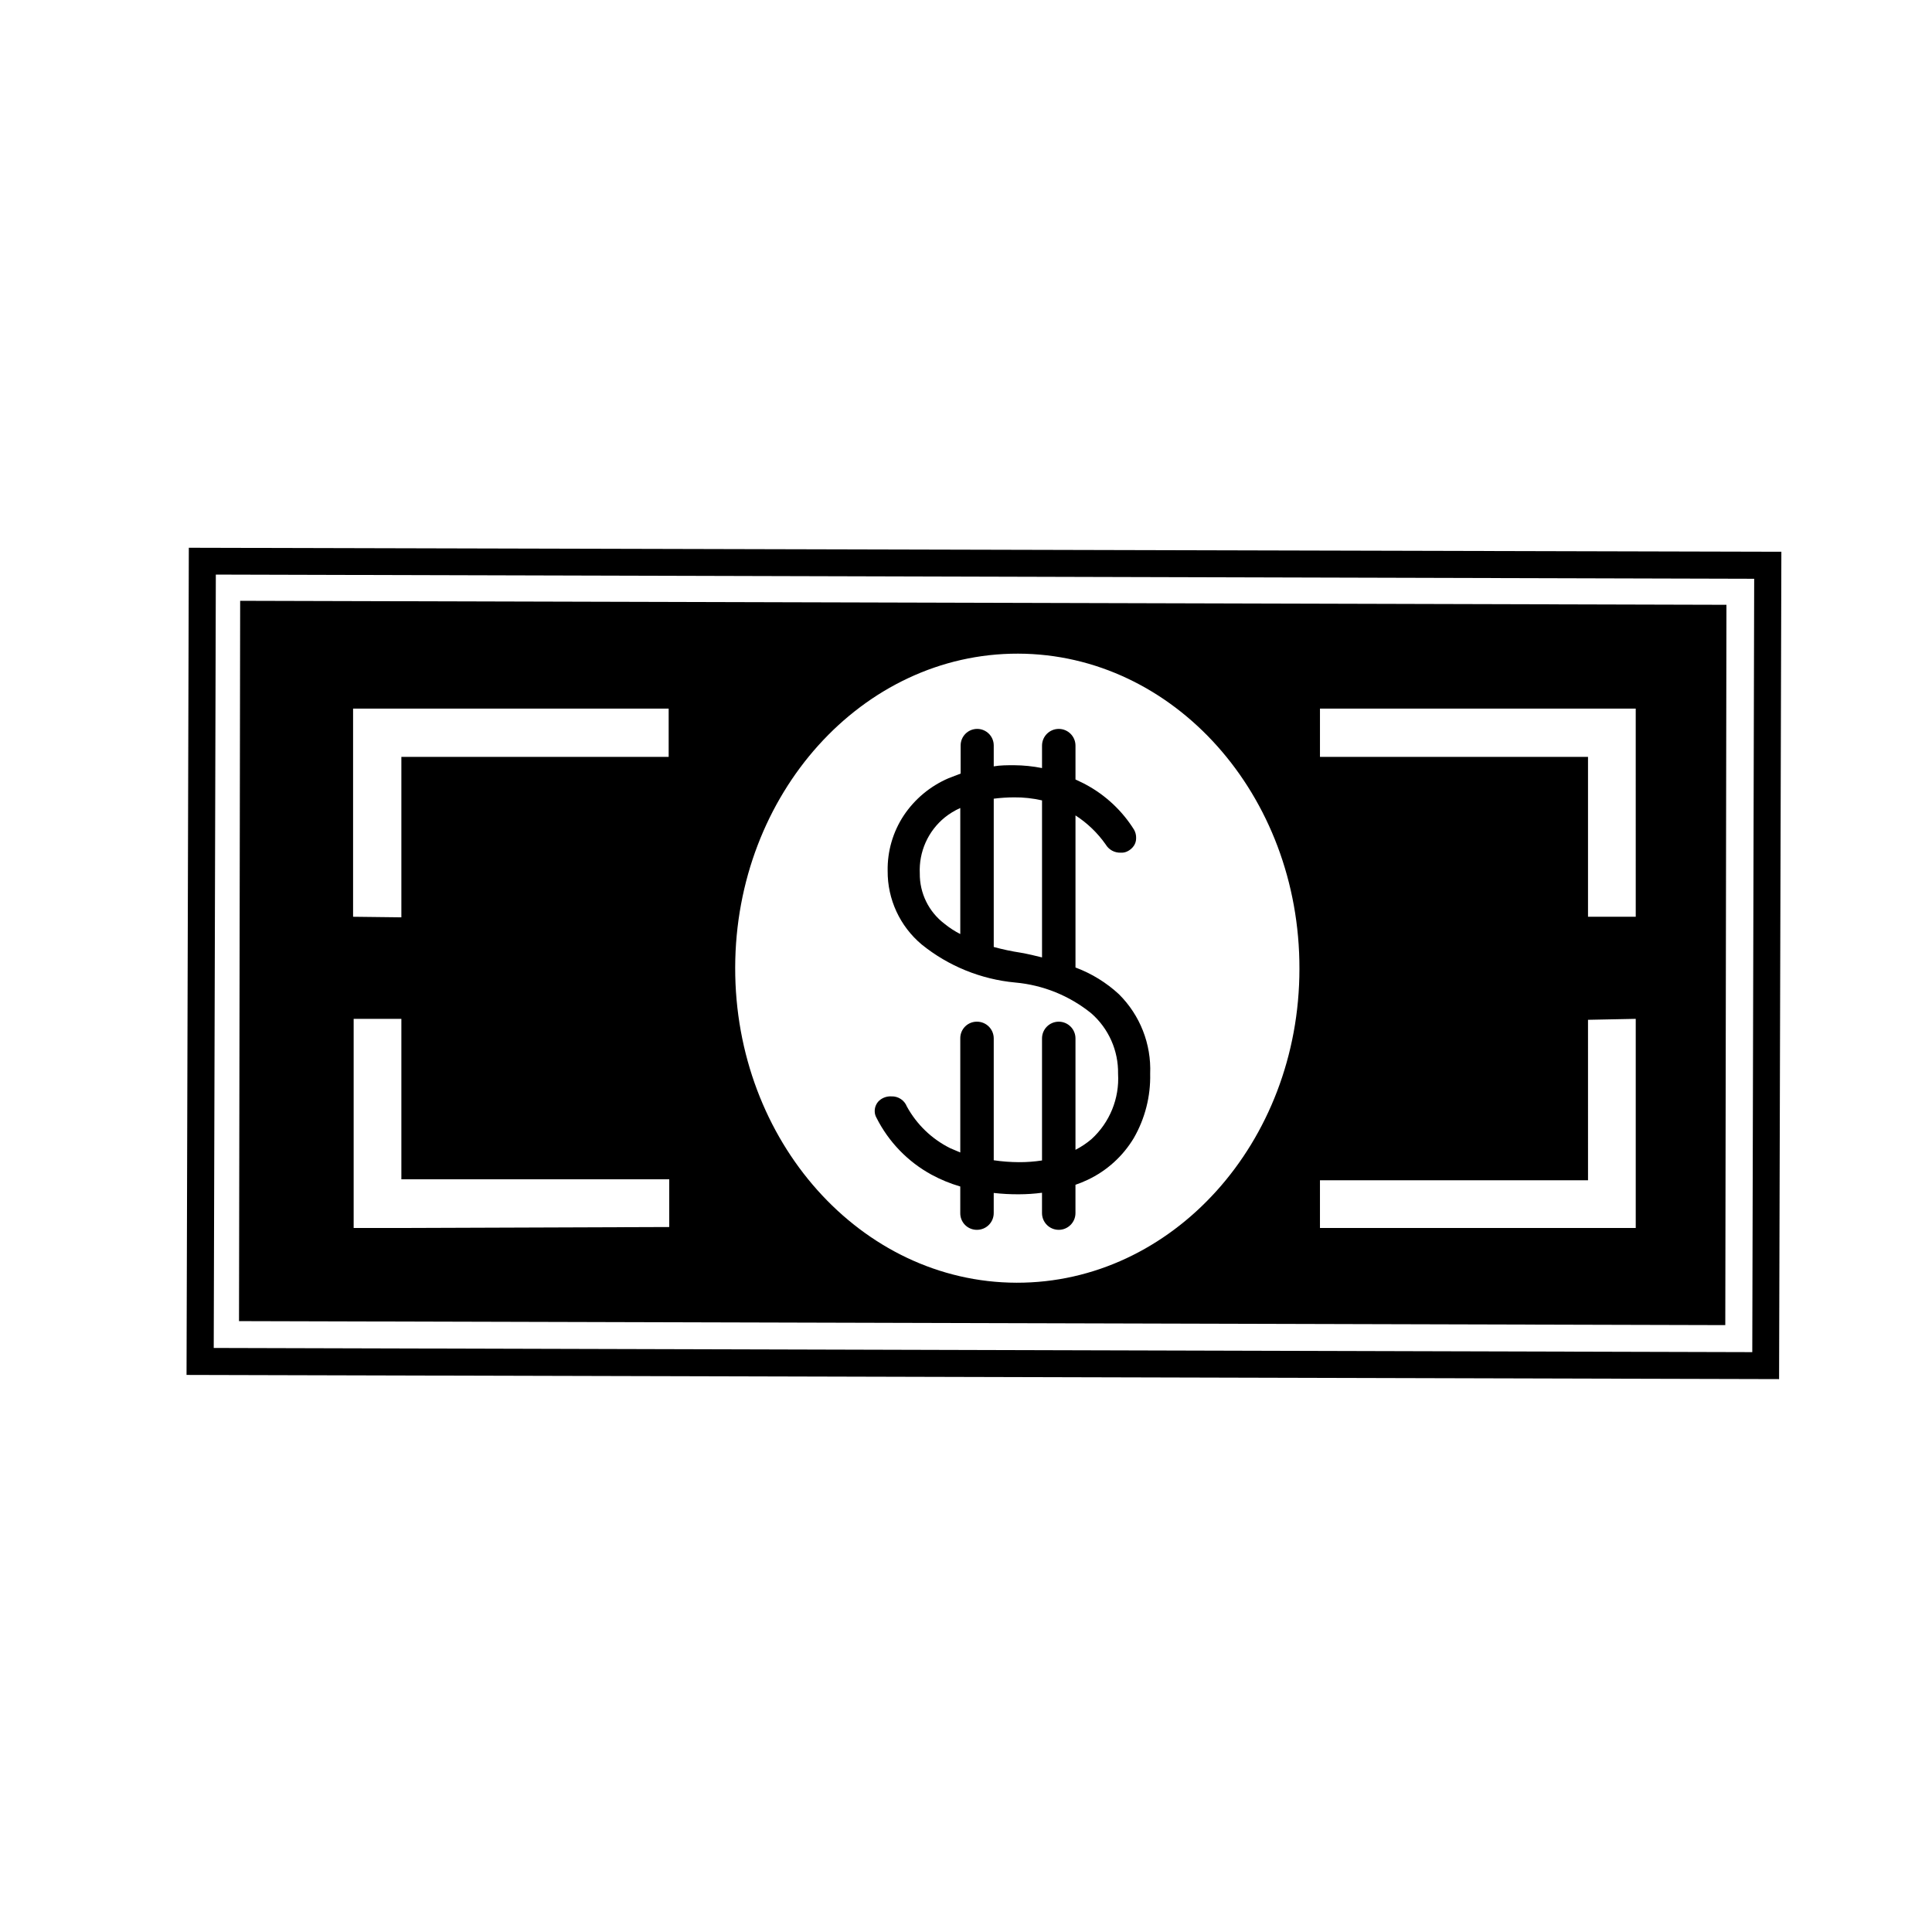
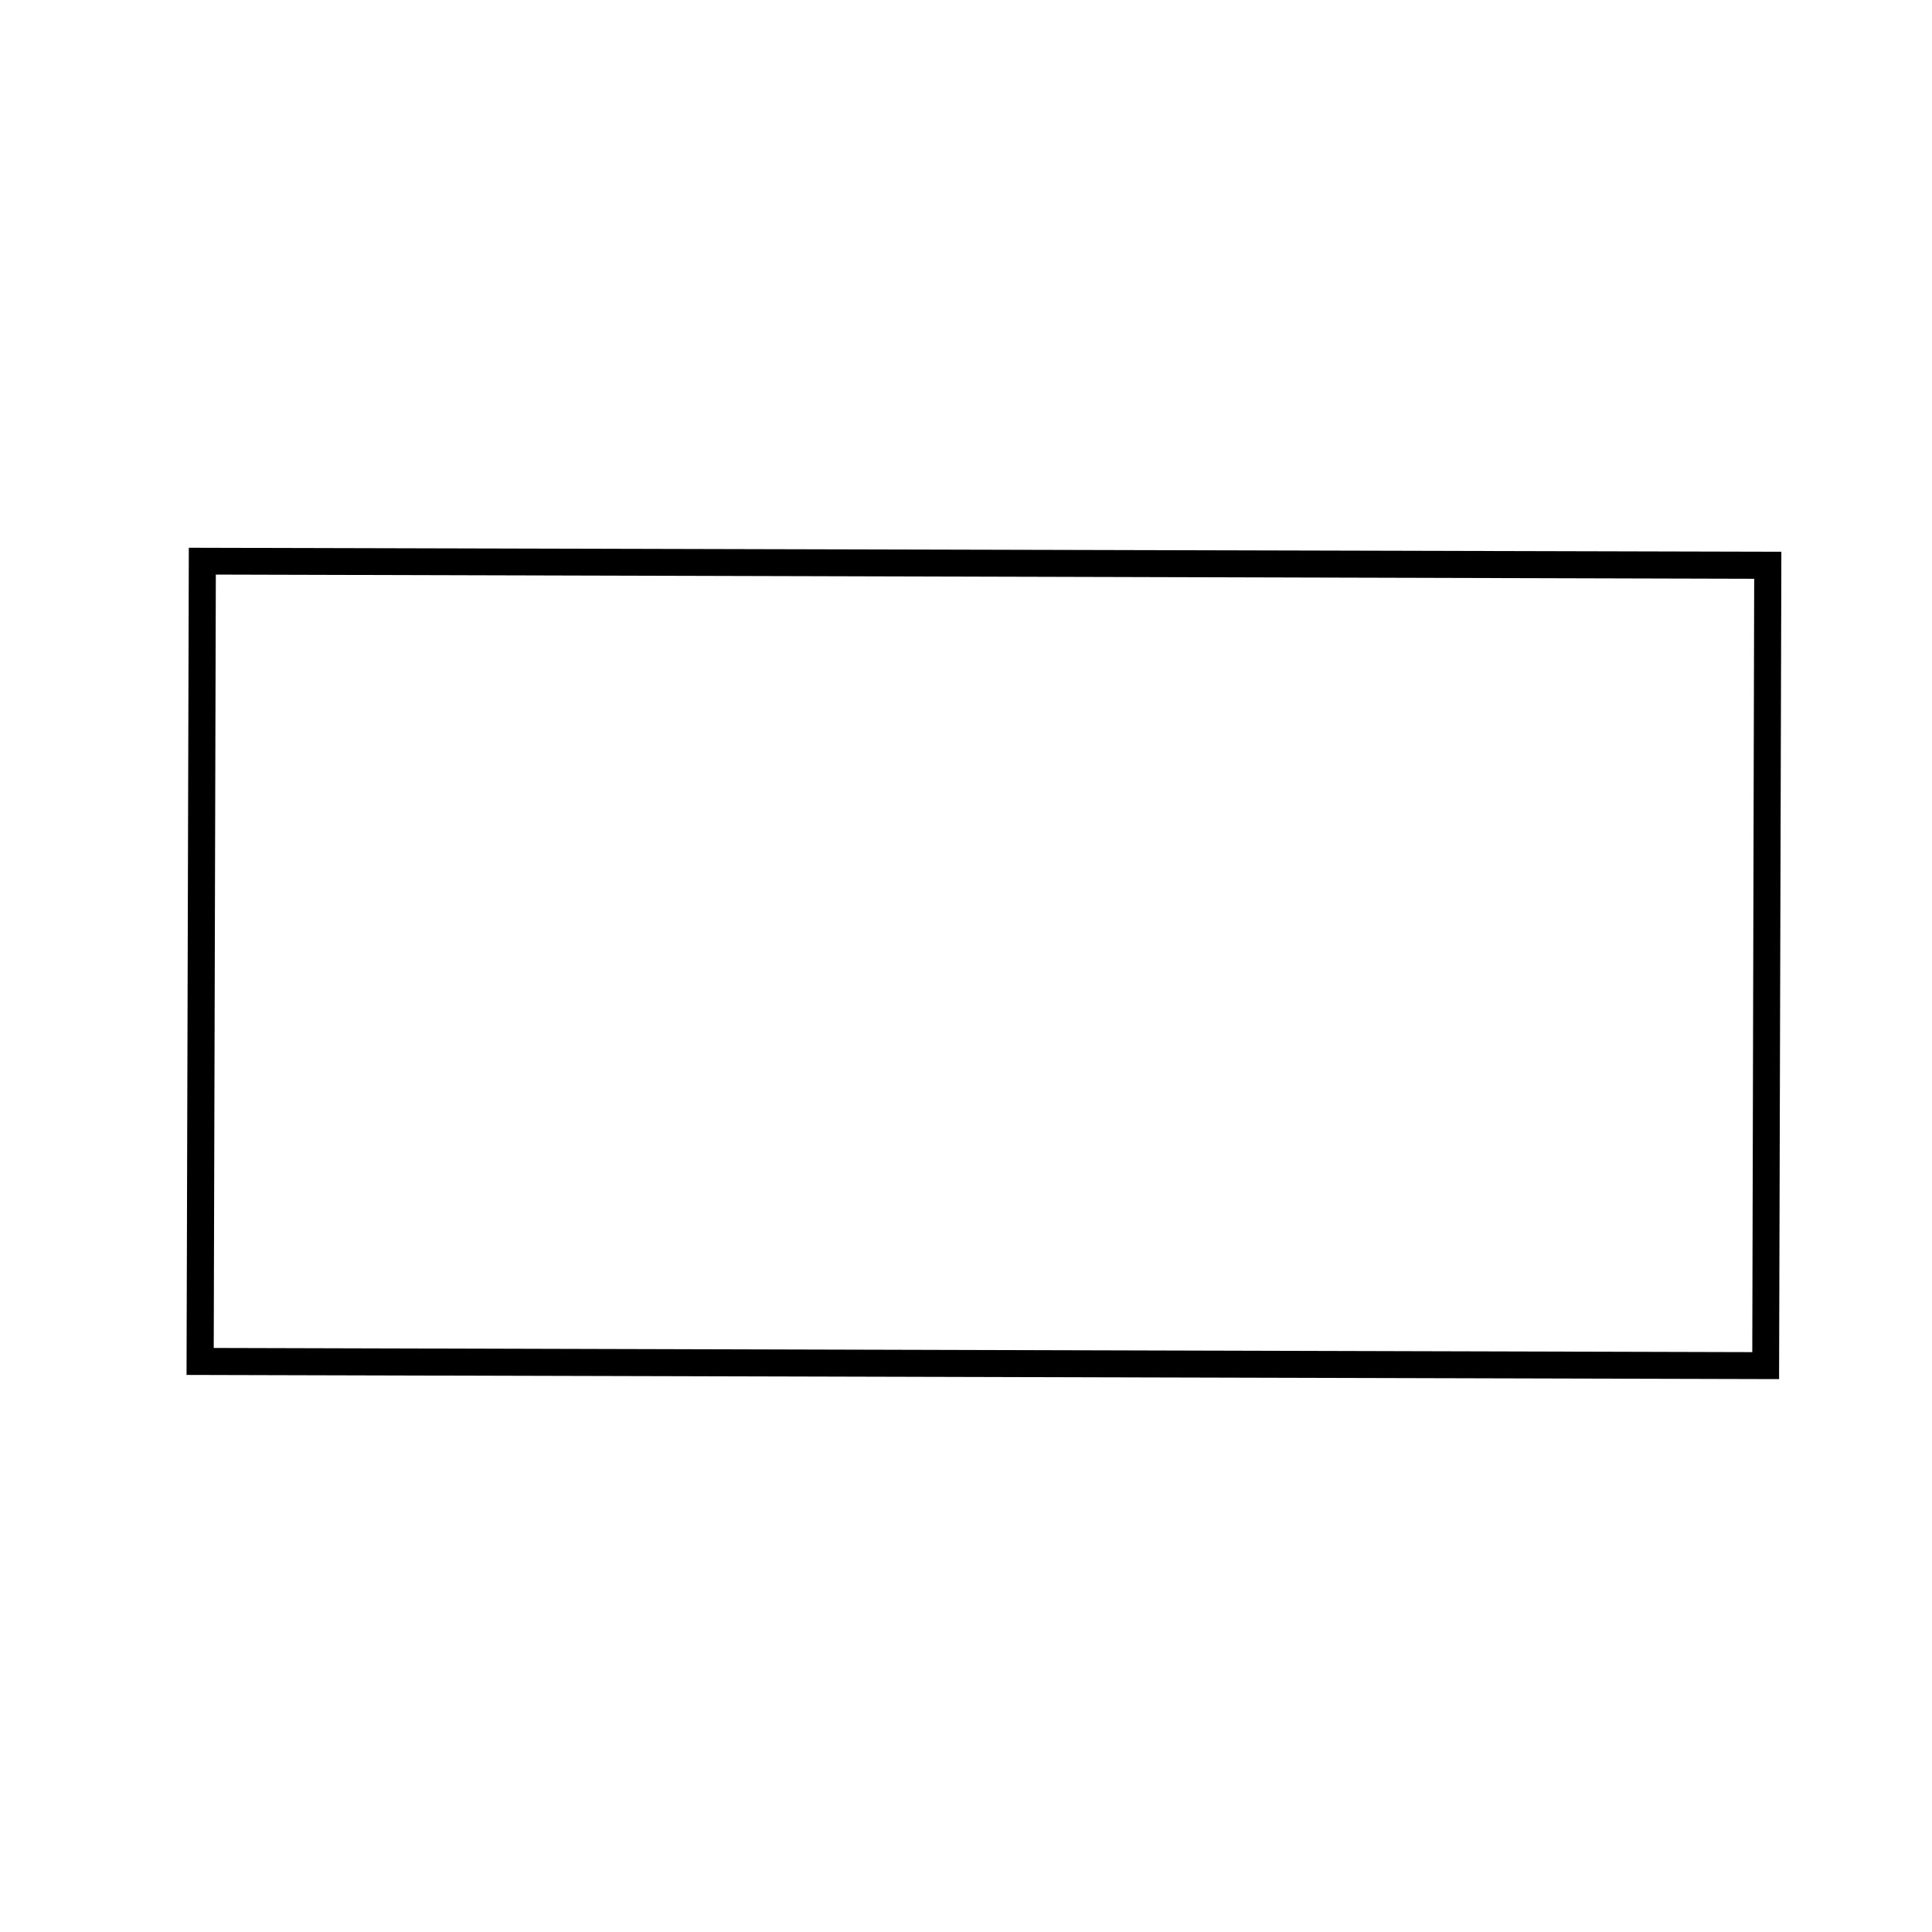
<svg xmlns="http://www.w3.org/2000/svg" fill="#000000" width="800px" height="800px" version="1.1" viewBox="144 144 512 512">
  <g>
    <path d="m616.08 290.22-0.605 219.26-422.04-1.109 0.605-219.21zm-7.707 212.11 0.504-204.95-407.68-1.109-0.555 204.95z" />
-     <path d="m207.34 494.11 393.88 1.059 0.305-190.89-393.88-1.059zm30.23-107.16v-55.168h83.633v12.797h-70.836v42.523zm12.797 82.473h-12.645v-55.418h12.645v42.523h70.988v12.645zm327.12-55.418v55.418h-83.684v-12.645h71.039l-0.004-42.52zm-12.648-82.223h12.645l0.004 55.168h-12.648v-42.371h-71.035v-12.797zm-76.477 68.973c0 46.047-33.703 83.281-74.969 83.18-41.262-0.102-74.664-37.535-74.562-83.531 0.102-45.996 33.703-83.281 74.969-83.18 41.262 0.102 74.664 37.434 74.562 83.531z" />
-     <path d="m440.55 407.5c-3.344-3.098-7.262-5.512-11.535-7.102v-40.305c3.141 2.027 5.859 4.644 8.008 7.707 0.832 1.398 2.359 2.227 3.981 2.168 0.57 0.035 1.141-0.066 1.664-0.305 0.73-0.328 1.355-0.852 1.812-1.512 0.402-0.594 0.613-1.297 0.605-2.016 0.031-0.789-0.16-1.578-0.555-2.266-3.141-5.019-7.531-9.133-12.746-11.941-0.906-0.504-1.863-0.906-2.769-1.359v-8.969c0-2.445-1.988-4.434-4.434-4.434-2.449 0-4.434 1.988-4.434 4.434v5.945c-2.441-0.484-4.922-0.738-7.406-0.754-1.863 0-3.68 0-5.391 0.301v-5.543c0-2.418-1.965-4.383-4.383-4.383-2.422 0-4.387 1.965-4.387 4.383v7.457l-3.273 1.258v0.004c-4.793 2.07-8.887 5.481-11.789 9.824-2.883 4.356-4.375 9.488-4.281 14.711-0.055 7.519 3.254 14.668 9.016 19.496 7.09 5.727 15.715 9.234 24.789 10.078 7.379 0.66 14.395 3.5 20.152 8.16 4.613 4.035 7.211 9.895 7.106 16.023 0.387 6.543-2.207 12.914-7.055 17.328-1.297 1.102-2.719 2.047-4.231 2.824v-29.523c0-2.449-1.988-4.434-4.434-4.434-2.449 0-4.434 1.984-4.434 4.434v32.344c-2.035 0.312-4.09 0.465-6.148 0.453-2.227-0.012-4.449-0.18-6.648-0.504v-32.293c0-1.176-0.469-2.305-1.301-3.137-0.832-0.832-1.957-1.297-3.133-1.297-1.18-0.016-2.316 0.449-3.152 1.281-0.832 0.836-1.297 1.973-1.281 3.152v30.23l-2.719-1.16-0.004-0.004c-4.848-2.426-8.836-6.273-11.438-11.031-0.656-1.664-2.289-2.734-4.078-2.672-1.18-0.066-2.34 0.328-3.227 1.109-0.797 0.738-1.238 1.785-1.207 2.871 0.008 0.586 0.164 1.156 0.453 1.664 3.219 6.406 8.316 11.68 14.609 15.113 2.418 1.309 4.969 2.356 7.609 3.125v7.051c-0.016 1.18 0.449 2.316 1.281 3.152 0.836 0.832 1.973 1.297 3.152 1.281 1.176 0 2.301-0.465 3.133-1.297 0.832-0.832 1.301-1.961 1.301-3.137v-5.34c2.207 0.25 4.426 0.367 6.648 0.355 2.055-0.004 4.109-0.137 6.148-0.406v5.391c0 2.449 1.984 4.434 4.434 4.434 2.445 0 4.434-1.984 4.434-4.434v-7.504c1.098-0.375 2.172-0.812 3.223-1.312 5.09-2.398 9.348-6.258 12.242-11.082 2.973-5.176 4.473-11.062 4.332-17.027 0.324-7.871-2.676-15.512-8.262-21.062zm-52.797-32.039c-0.27-5.707 2.176-11.199 6.598-14.812 1.262-1.016 2.652-1.863 4.133-2.519v33.402c-1.488-0.754-2.891-1.664-4.184-2.723-4.176-3.16-6.606-8.113-6.547-13.348zm19.598 19.496v-39.297c1.785-0.227 3.586-0.344 5.391-0.352 2.492-0.023 4.977 0.246 7.406 0.805v41.613c-1.812-0.453-3.68-0.906-5.691-1.258h-0.004c-2.394-0.367-4.766-0.871-7.102-1.512z" />
  </g>
</svg>